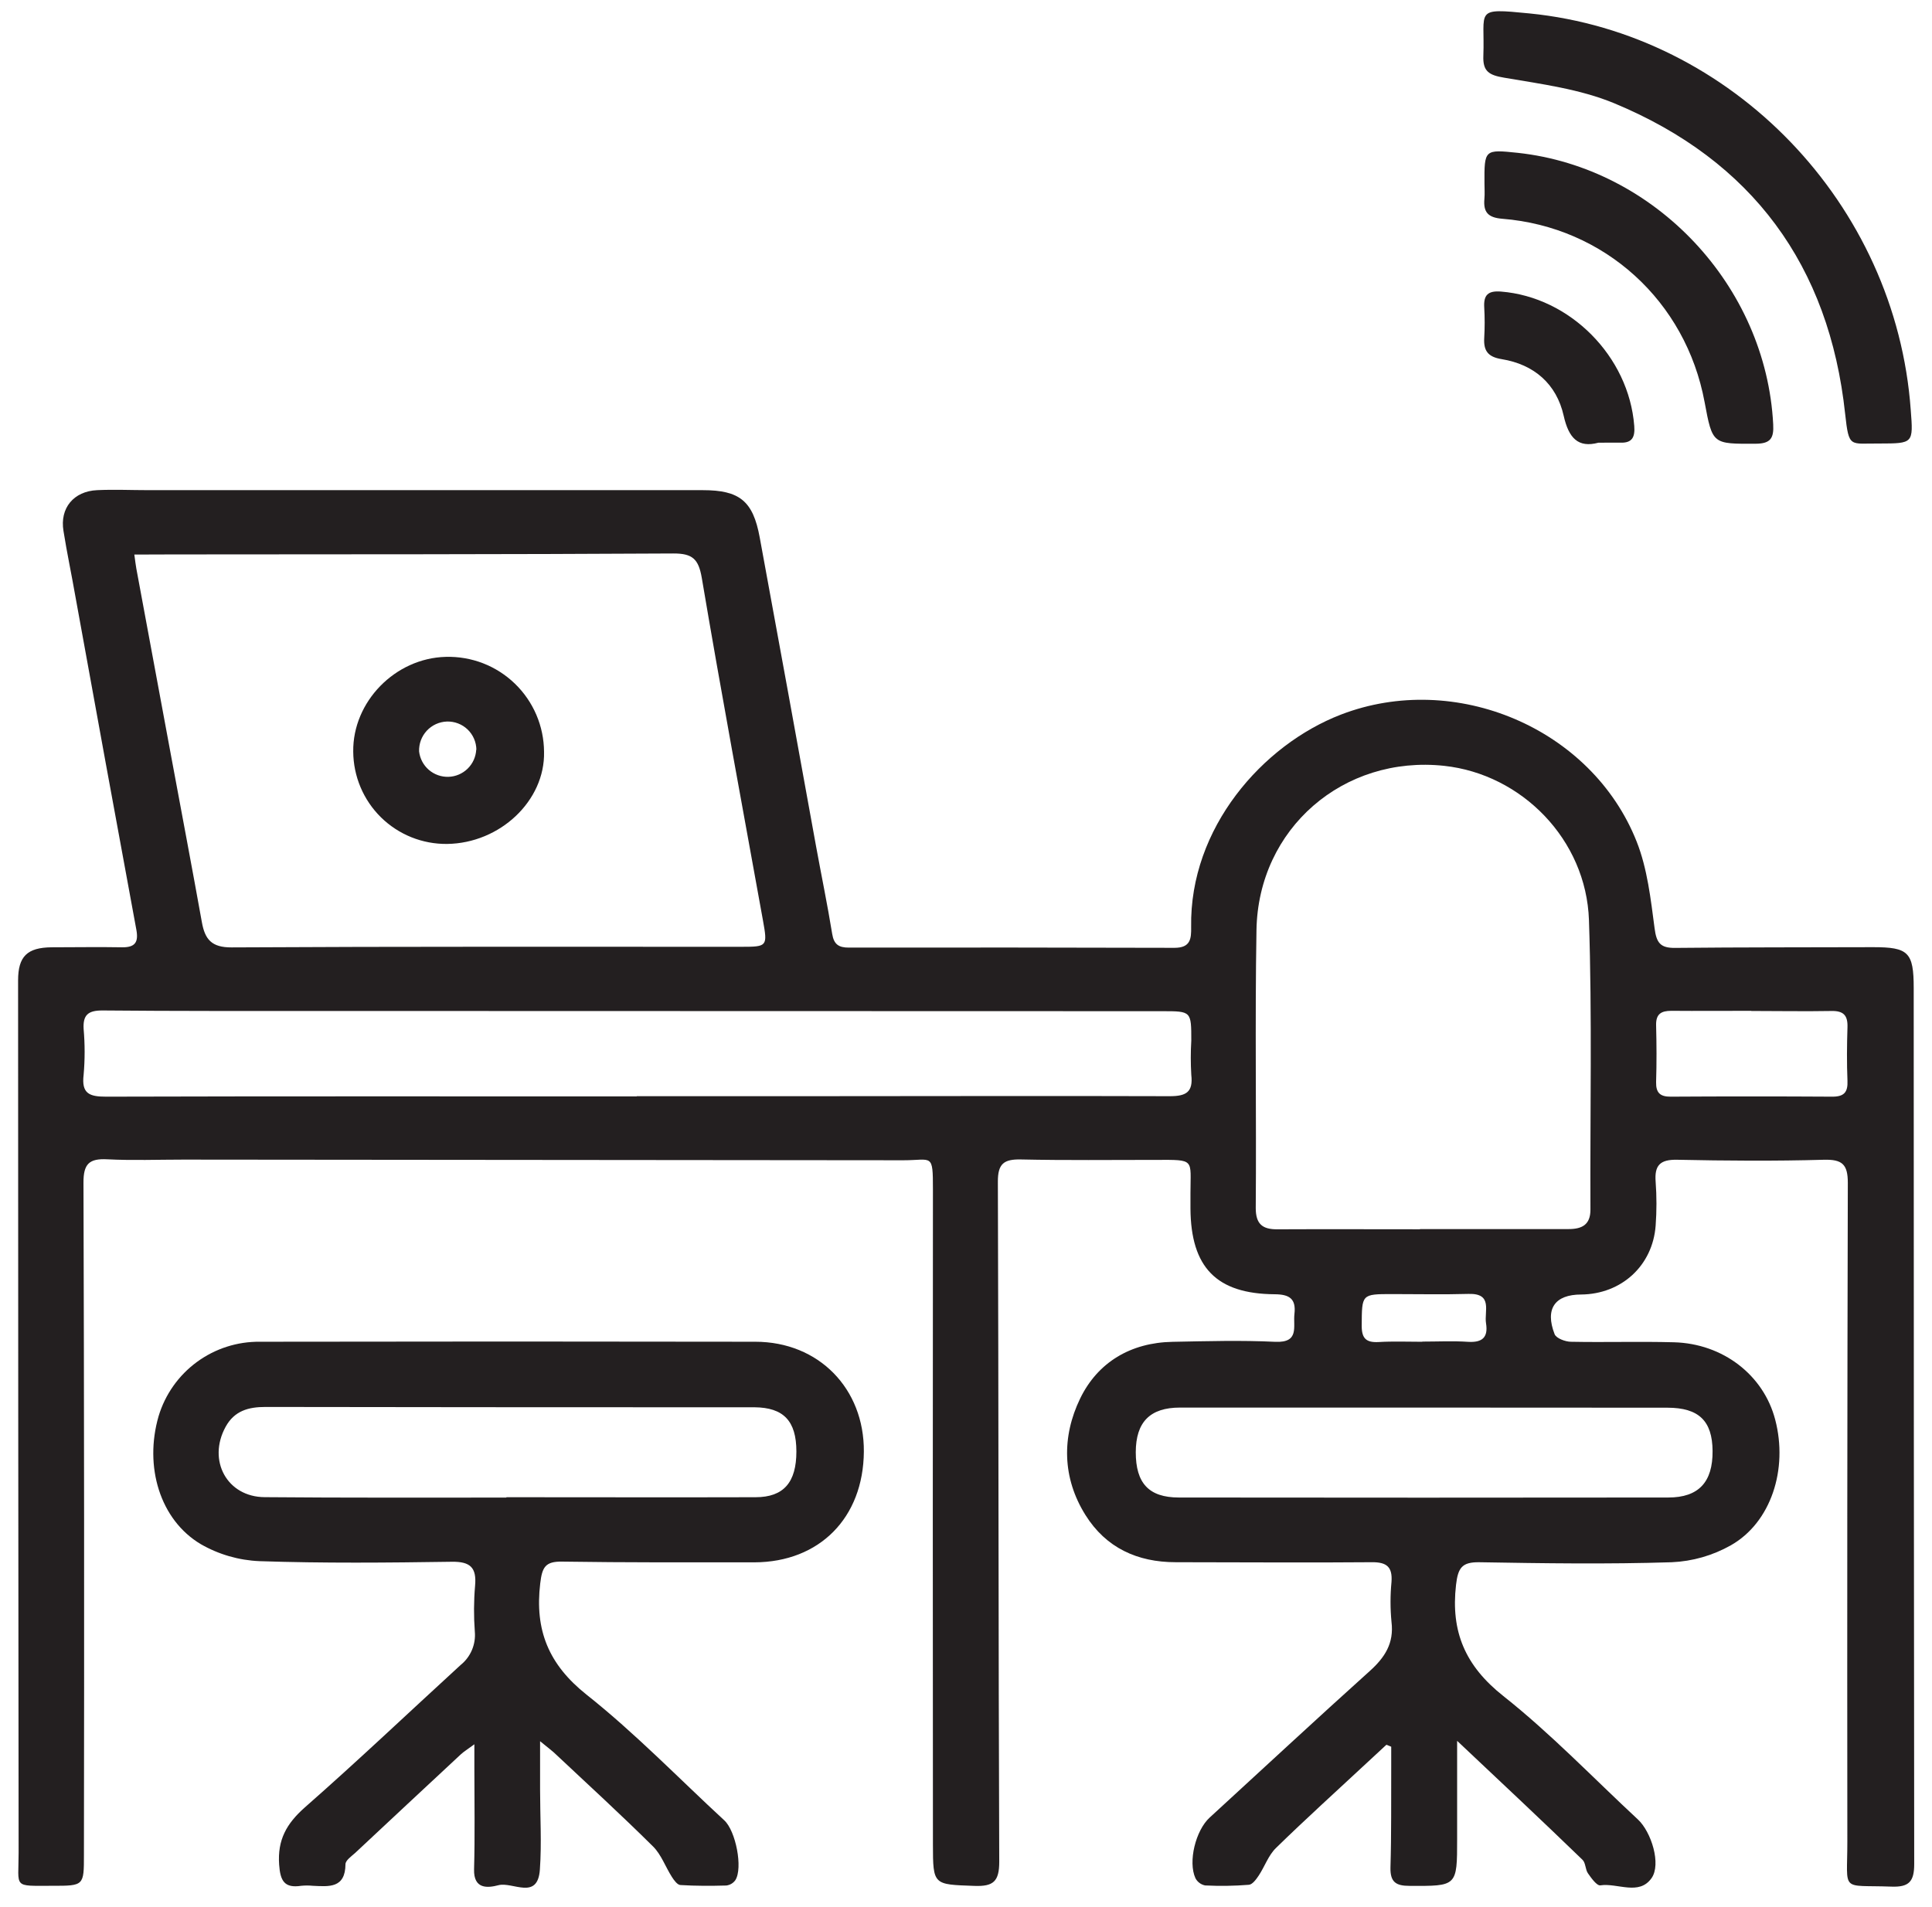
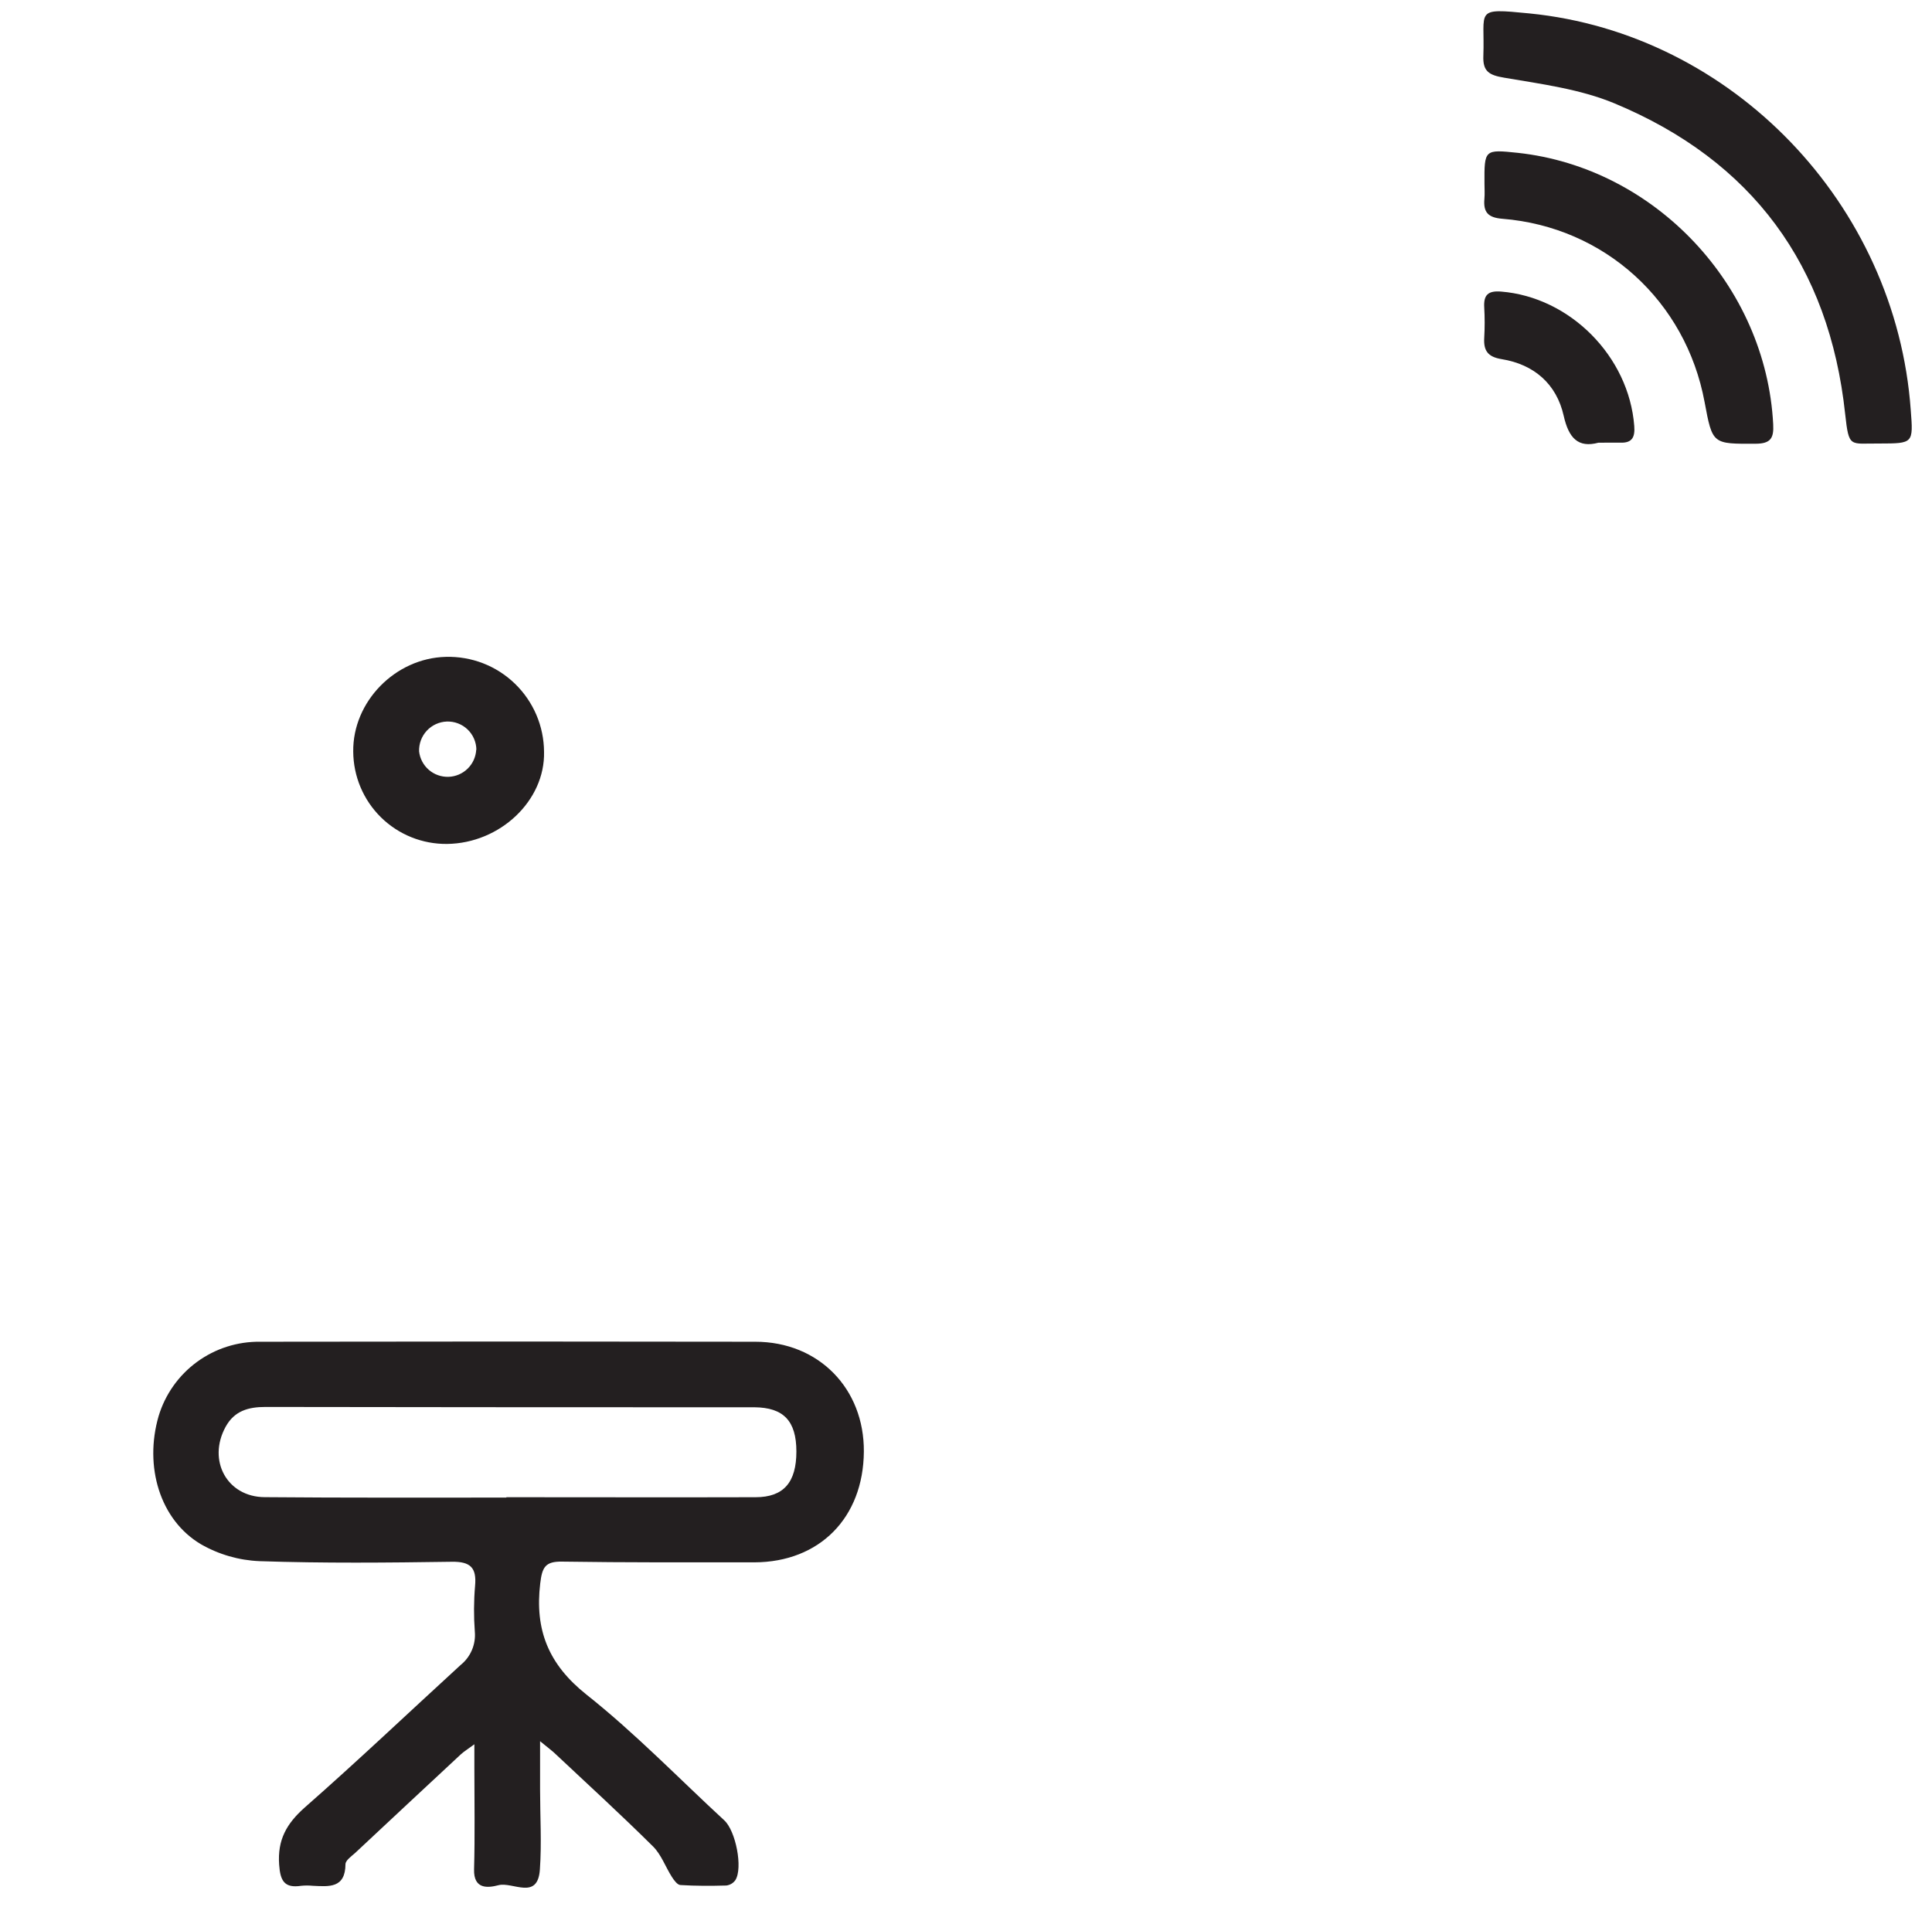
<svg xmlns="http://www.w3.org/2000/svg" width="77" height="76" viewBox="0 0 77 76" fill="none">
-   <path d="M58.074 69.391V72.465C58.074 72.743 58.074 73.022 58.074 73.3C58.074 75.199 58.074 75.181 56.176 75.172C55.631 75.172 55.405 75.02 55.417 74.442C55.457 73.103 55.441 71.761 55.447 70.419C55.447 70.154 55.447 69.89 55.447 69.625L55.255 69.547L54.45 70.293C53.248 71.412 52.029 72.514 50.855 73.661C50.552 73.954 50.407 74.399 50.168 74.759C50.067 74.911 49.916 75.119 49.773 75.129C49.193 75.176 48.611 75.184 48.03 75.155C47.949 75.139 47.872 75.105 47.805 75.055C47.738 75.005 47.684 74.942 47.645 74.868C47.341 74.208 47.655 72.958 48.211 72.45C50.336 70.502 52.446 68.539 54.587 66.613C55.194 66.068 55.563 65.501 55.458 64.65C55.407 64.12 55.407 63.587 55.458 63.057C55.502 62.459 55.27 62.266 54.675 62.271C52.068 62.294 49.462 62.271 46.857 62.271C45.326 62.271 44.077 61.693 43.263 60.393C42.331 58.908 42.316 57.263 43.048 55.749C43.751 54.298 45.068 53.517 46.732 53.486C48.098 53.46 49.465 53.42 50.831 53.486C51.797 53.527 51.532 52.878 51.59 52.373C51.66 51.766 51.388 51.594 50.802 51.59C48.478 51.574 47.462 50.515 47.446 48.175C47.446 47.973 47.446 47.77 47.446 47.568C47.446 46.188 47.643 46.231 46.079 46.234C44.282 46.234 42.485 46.256 40.69 46.217C40.01 46.202 39.767 46.384 39.77 47.106C39.801 56.141 39.79 65.172 39.825 74.208C39.825 74.996 39.593 75.201 38.834 75.173C37.199 75.114 37.184 75.152 37.182 73.522C37.175 64.818 37.175 56.114 37.182 47.41C37.182 45.951 37.153 46.249 36.004 46.249C26.44 46.243 16.876 46.234 7.312 46.223C6.3 46.223 5.286 46.262 4.276 46.211C3.558 46.173 3.324 46.39 3.327 47.141C3.354 56.074 3.36 65.007 3.345 73.939C3.345 75.167 3.345 75.17 2.088 75.169C0.493 75.169 0.743 75.277 0.742 73.844C0.729 62.254 0.722 50.666 0.721 39.079C0.721 38.125 1.082 37.769 2.058 37.76C2.995 37.76 3.93 37.743 4.867 37.76C5.386 37.767 5.527 37.556 5.434 37.058C4.617 32.633 3.807 28.206 3.005 23.776C2.854 22.906 2.668 22.038 2.53 21.165C2.378 20.254 2.936 19.58 3.871 19.538C4.552 19.506 5.237 19.538 5.92 19.538C13.283 19.538 20.645 19.538 28.008 19.538C29.476 19.538 30.012 19.969 30.278 21.419C31.033 25.52 31.781 29.623 32.523 33.727C32.736 34.896 32.978 36.059 33.168 37.231C33.236 37.649 33.434 37.772 33.827 37.772C38.154 37.766 42.48 37.769 46.807 37.781C47.45 37.781 47.481 37.422 47.473 36.95C47.408 33.003 50.319 29.689 53.441 28.485C57.995 26.73 63.437 29.017 65.23 33.548C65.657 34.628 65.79 35.838 65.944 37.004C66.019 37.582 66.174 37.791 66.762 37.784C69.392 37.757 72.023 37.764 74.656 37.755C76.057 37.755 76.271 37.955 76.271 39.385C76.271 51.024 76.278 62.663 76.291 74.302C76.291 75.003 76.083 75.228 75.38 75.202C73.324 75.126 73.628 75.462 73.626 73.412C73.617 64.657 73.623 55.903 73.645 47.149C73.645 46.411 73.423 46.209 72.687 46.229C70.741 46.284 68.791 46.269 66.844 46.229C66.165 46.215 65.933 46.448 65.986 47.108C66.029 47.689 66.029 48.272 65.986 48.852C65.869 50.452 64.62 51.585 63.021 51.6C61.968 51.6 61.567 52.171 61.959 53.181C62.022 53.346 62.388 53.484 62.616 53.484C63.982 53.511 65.348 53.467 66.715 53.504C68.671 53.556 70.29 54.814 70.751 56.589C71.269 58.562 70.587 60.688 68.981 61.598C68.26 62.005 67.452 62.236 66.625 62.272C64.073 62.353 61.515 62.316 58.96 62.272C58.267 62.262 58.109 62.493 58.03 63.174C57.816 65.043 58.397 66.403 59.914 67.604C61.811 69.106 63.499 70.873 65.278 72.524C65.816 73.024 66.215 74.311 65.822 74.865C65.32 75.574 64.469 75.049 63.782 75.151C63.642 75.172 63.423 74.865 63.29 74.675C63.182 74.524 63.199 74.258 63.073 74.135C61.474 72.587 59.856 71.07 58.074 69.391ZM5.354 22.105C5.392 22.377 5.407 22.522 5.434 22.666C5.899 25.177 6.364 27.687 6.831 30.196C7.236 32.382 7.652 34.567 8.045 36.756C8.168 37.444 8.431 37.769 9.234 37.764C16.011 37.726 22.788 37.741 29.564 37.74C30.578 37.74 30.593 37.717 30.41 36.7C29.588 32.145 28.74 27.6 27.97 23.037C27.84 22.278 27.597 22.059 26.833 22.062C20.183 22.1 13.533 22.094 6.883 22.1L5.354 22.105ZM56.592 49V48.992C58.565 48.992 60.538 48.992 62.513 48.992C63.041 48.992 63.389 48.828 63.387 48.215C63.37 44.371 63.457 40.523 63.328 36.677C63.22 33.466 60.648 30.861 57.559 30.527C53.545 30.095 50.146 33.025 50.077 37.072C50.014 40.762 50.077 44.456 50.048 48.154C50.048 48.789 50.312 49.006 50.91 49.001C52.798 48.992 54.694 49 56.592 49ZM25.379 43.704V43.695H32.21C37.015 43.695 41.82 43.679 46.624 43.695C47.282 43.695 47.556 43.528 47.479 42.845C47.452 42.39 47.452 41.934 47.479 41.479C47.479 40.31 47.479 40.307 46.333 40.307L12.8 40.298C9.891 40.298 6.984 40.305 4.076 40.278C3.508 40.278 3.301 40.459 3.333 41.019C3.386 41.625 3.386 42.234 3.333 42.841C3.242 43.589 3.558 43.715 4.226 43.714C11.268 43.694 18.327 43.704 25.379 43.704ZM56.744 56.107C53.505 56.107 50.267 56.107 47.028 56.107C45.834 56.107 45.269 56.684 45.266 57.884C45.266 59.119 45.783 59.69 46.983 59.692C53.485 59.7 59.987 59.7 66.489 59.692C67.703 59.692 68.265 59.074 68.255 57.837C68.246 56.634 67.703 56.114 66.458 56.112L56.744 56.107ZM69.799 40.301V40.292C68.737 40.292 67.674 40.301 66.611 40.292C66.209 40.292 65.997 40.416 66.004 40.856C66.024 41.615 66.028 42.375 66.004 43.134C65.995 43.559 66.165 43.717 66.584 43.714C68.734 43.701 70.883 43.701 73.031 43.714C73.496 43.714 73.651 43.536 73.631 43.081C73.602 42.373 73.608 41.664 73.631 40.955C73.649 40.463 73.467 40.284 72.968 40.299C71.923 40.318 70.862 40.298 69.799 40.298V40.301ZM56.686 53.487V53.477C57.294 53.477 57.901 53.446 58.508 53.486C59.074 53.522 59.317 53.311 59.226 52.749C59.147 52.271 59.511 51.548 58.531 51.576C57.523 51.605 56.512 51.583 55.495 51.583C54.256 51.583 54.28 51.583 54.271 52.851C54.271 53.358 54.456 53.52 54.942 53.495C55.52 53.46 56.106 53.484 56.686 53.484V53.487Z" fill="#231F20" />
  <path d="M21.525 69.406V71.333C21.525 72.395 21.592 73.458 21.517 74.521C21.431 75.766 20.432 74.997 19.864 75.146C19.439 75.257 18.873 75.315 18.894 74.513C18.931 73.173 18.906 71.832 18.906 70.49C18.906 70.225 18.906 69.959 18.906 69.528C18.624 69.737 18.483 69.821 18.366 69.93C16.959 71.239 15.554 72.549 14.152 73.862C14 73.997 13.771 74.158 13.769 74.307C13.762 75.28 13.106 75.199 12.462 75.169C12.311 75.154 12.158 75.154 12.007 75.169C11.337 75.271 11.17 74.979 11.125 74.323C11.056 73.338 11.419 72.691 12.148 72.046C14.257 70.194 16.291 68.26 18.361 66.365C18.557 66.207 18.711 66.003 18.809 65.771C18.907 65.539 18.947 65.286 18.924 65.036C18.879 64.429 18.882 63.82 18.934 63.214C19 62.49 18.753 62.242 18.006 62.253C15.453 62.291 12.895 62.315 10.343 62.229C9.519 62.195 8.716 61.962 8.002 61.551C6.372 60.581 5.74 58.453 6.321 56.449C6.582 55.582 7.118 54.824 7.848 54.289C8.578 53.754 9.462 53.471 10.367 53.483C16.945 53.471 23.524 53.471 30.102 53.483C32.633 53.483 34.448 55.355 34.429 57.864C34.409 60.499 32.665 62.267 30.067 62.276C27.512 62.276 24.957 62.286 22.402 62.247C21.728 62.236 21.607 62.474 21.531 63.114C21.308 64.976 21.862 66.347 23.38 67.553C25.316 69.089 27.048 70.882 28.868 72.562C29.323 72.981 29.615 74.459 29.308 74.944C29.266 75.003 29.212 75.053 29.149 75.09C29.087 75.126 29.017 75.15 28.945 75.158C28.338 75.175 27.731 75.177 27.124 75.139C27.001 75.139 26.864 74.95 26.781 74.82C26.521 74.415 26.355 73.924 26.022 73.596C24.766 72.351 23.461 71.155 22.17 69.944C22.026 69.802 21.865 69.686 21.525 69.406ZM20.181 59.69V59.68C23.492 59.68 26.803 59.69 30.114 59.68C31.239 59.68 31.74 59.081 31.74 57.858C31.74 56.634 31.223 56.105 30.07 56.095C29.337 56.095 28.604 56.095 27.871 56.095C22.108 56.095 16.345 56.091 10.581 56.082C9.903 56.082 9.341 56.234 8.99 56.877C8.259 58.218 9.051 59.671 10.551 59.678C13.76 59.706 16.971 59.695 20.181 59.695V59.69Z" fill="#231F20" />
  <path d="M74.905 17.679C73.723 17.666 73.691 17.884 73.539 16.501C72.906 10.581 69.833 6.404 64.347 4.121C62.973 3.549 61.431 3.351 59.945 3.096C59.337 2.995 59.094 2.838 59.119 2.225C59.189 0.39 58.72 0.314 60.956 0.535C69.036 1.338 75.567 8.135 76.153 16.345C76.256 17.676 76.256 17.676 74.905 17.679Z" fill="#231F20" />
  <path d="M59.164 7.32C59.155 5.954 59.164 5.954 60.491 6.092C65.97 6.687 70.389 11.395 70.671 16.916C70.7 17.458 70.573 17.684 69.979 17.687C68.252 17.695 68.252 17.719 67.937 16.028C67.19 11.999 63.946 9.045 59.873 8.72C59.299 8.674 59.114 8.454 59.161 7.926C59.179 7.722 59.164 7.522 59.164 7.32Z" fill="#231F20" />
  <path d="M63.703 17.647C62.902 17.86 62.522 17.471 62.32 16.569C62.035 15.305 61.141 14.526 59.85 14.316C59.299 14.227 59.123 13.981 59.154 13.466C59.177 13.062 59.177 12.656 59.154 12.252C59.125 11.758 59.306 11.582 59.82 11.622C62.571 11.84 64.919 14.202 65.133 16.976C65.167 17.415 65.061 17.662 64.579 17.645C64.324 17.639 64.066 17.647 63.703 17.647Z" fill="#231F20" />
  <path d="M17.817 33.64C17.33 33.645 16.846 33.554 16.394 33.372C15.942 33.19 15.53 32.92 15.182 32.578C14.835 32.236 14.559 31.829 14.369 31.379C14.18 30.93 14.081 30.448 14.078 29.96C14.053 27.973 15.748 26.233 17.767 26.183C18.274 26.169 18.779 26.256 19.253 26.439C19.726 26.623 20.157 26.899 20.522 27.252C20.887 27.605 21.177 28.027 21.377 28.494C21.576 28.96 21.68 29.462 21.683 29.969C21.728 31.913 19.932 33.614 17.817 33.64ZM18.986 29.883C18.984 29.731 18.952 29.582 18.891 29.443C18.831 29.305 18.743 29.179 18.634 29.075C18.524 28.97 18.395 28.889 18.253 28.835C18.112 28.781 17.961 28.756 17.81 28.761C17.659 28.766 17.511 28.802 17.373 28.864C17.236 28.927 17.112 29.017 17.009 29.127C16.907 29.238 16.827 29.368 16.774 29.509C16.722 29.651 16.698 29.802 16.703 29.953C16.736 30.237 16.874 30.499 17.091 30.687C17.308 30.874 17.587 30.973 17.874 30.965C18.16 30.956 18.433 30.84 18.638 30.639C18.843 30.439 18.965 30.169 18.98 29.883H18.986Z" fill="#231F20" />
</svg>